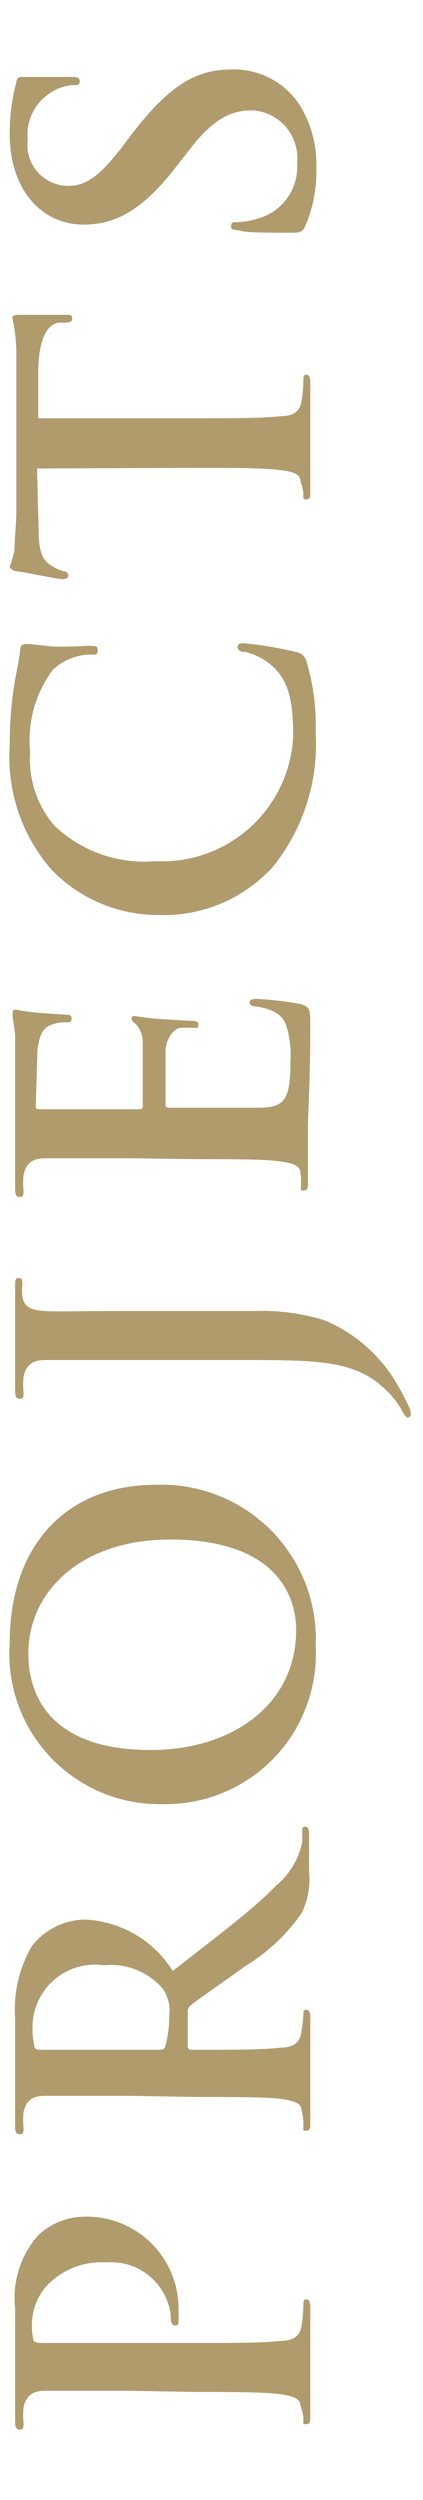
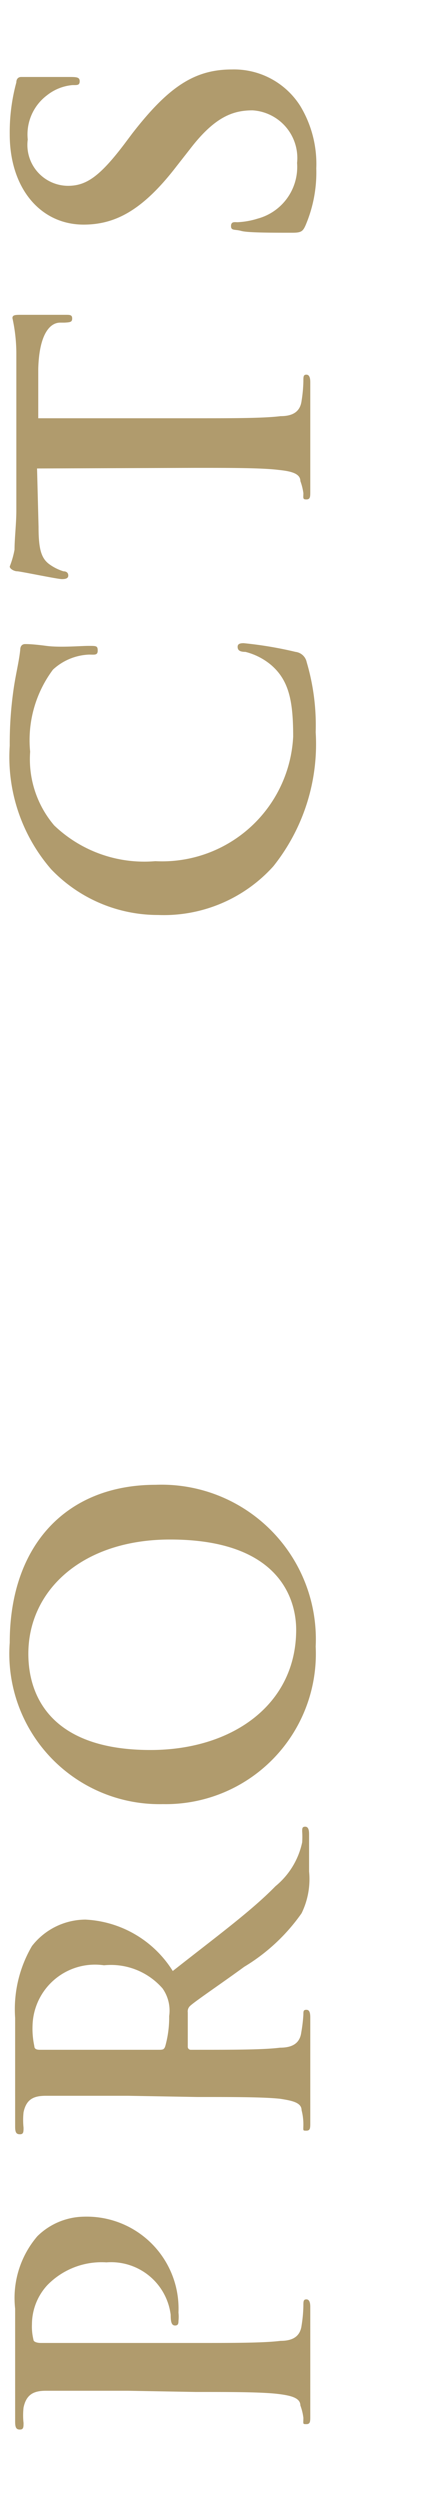
<svg xmlns="http://www.w3.org/2000/svg" width="4.97mm" height="29.33mm" viewBox="0 0 14.08 83.14">
  <defs>
    <style>
      .cls-1 {
        fill: none;
      }

      .cls-2 {
        fill: #b09b6d;
      }
    </style>
  </defs>
  <title>box-title__projects</title>
  <g id="waku">
-     <rect class="cls-1" width="14.08" height="83.14" />
-   </g>
+     </g>
  <g id="PROJECTs">
    <g>
      <path class="cls-2" d="M4.27,79.51c-2,0-2.34,0-2.75,0s-.65.13-.74.56a2.33,2.33,0,0,0,0,.51c0,.14,0,.22-.12.22S.5,80.74.5,80.54c0-.69,0-1.51,0-1.87,0-.53,0-1.29,0-1.89a3.16,3.16,0,0,1,.74-2.41,2.26,2.26,0,0,1,1.55-.65,3.06,3.06,0,0,1,3.15,3.19,1.32,1.32,0,0,1,0,.28c0,.06,0,.15-.11.15s-.15-.09-.15-.36a2,2,0,0,0-2.14-1.74A2.52,2.52,0,0,0,1.57,76a1.93,1.93,0,0,0-.51,1.3,1.82,1.82,0,0,0,.05.51c0,.07.11.11.25.11h5.2c1.2,0,2.22,0,2.78-.07.37,0,.65-.12.7-.51a4.62,4.62,0,0,0,.06-.66c0-.14,0-.21.1-.21s.13.11.13.25c0,.86,0,1.68,0,2s0,1.12,0,1.64c0,.17,0,.26-.13.26s-.1,0-.1-.21A1.77,1.77,0,0,0,10,80c0-.26-.33-.33-.71-.38-.55-.07-1.57-.07-2.77-.07Z" />
      <path class="cls-2" d="M4.27,69.7c-2,0-2.34,0-2.75,0s-.65.12-.74.55a2.45,2.45,0,0,0,0,.51c0,.14,0,.22-.12.22S.5,70.92.5,70.73c0-.69,0-1.51,0-1.79,0-.44,0-1.42,0-1.83a4.15,4.15,0,0,1,.56-2.39,2.27,2.27,0,0,1,1.78-.88,3.64,3.64,0,0,1,2.91,1.71c1.46-1.15,2.62-2,3.42-2.82a2.58,2.58,0,0,0,.89-1.46,2.81,2.81,0,0,0,0-.36c0-.1,0-.16.1-.16s.13.1.13.25v1.24a2.58,2.58,0,0,1-.25,1.39,6.3,6.3,0,0,1-1.91,1.78c-.71.52-1.6,1.12-1.79,1.29a.25.25,0,0,0-.09.23l0,1.13a.1.1,0,0,0,.11.11h.18c1.21,0,2.23,0,2.78-.07.38,0,.66-.12.71-.51A5.11,5.11,0,0,0,10.1,67c0-.11,0-.16.1-.16s.13.09.13.26c0,.75,0,1.72,0,1.91s0,1.07,0,1.59c0,.17,0,.26-.13.26s-.1,0-.1-.21a1.86,1.86,0,0,0-.06-.47c0-.26-.33-.32-.71-.38-.55-.06-1.57-.06-2.77-.06Zm1-1.53c.14,0,.19,0,.23-.12a3.54,3.54,0,0,0,.13-1,1.28,1.28,0,0,0-.22-.92,2.28,2.28,0,0,0-1.95-.77,2.08,2.08,0,0,0-2.38,2,2.74,2.74,0,0,0,.06.69c0,.09.07.12.18.12Z" />
      <path class="cls-2" d="M5.42,60a5,5,0,0,1-5.1-5.37c0-3.24,1.89-5.25,4.86-5.25a5.14,5.14,0,0,1,5.33,5.38A5,5,0,0,1,5.42,60Zm.24-8.8C2.75,51.2.94,52.88.94,55c0,1.49.84,3.2,4.07,3.2,2.71,0,4.85-1.5,4.85-4C9.86,53.31,9.42,51.2,5.66,51.2Z" />
-       <path class="cls-2" d="M4.27,45.23c-2,0-2.34,0-2.75,0s-.65.13-.74.56a2.33,2.33,0,0,0,0,.51c0,.14,0,.22-.12.22S.5,46.46.5,46.26c0-.69,0-1.51,0-1.85s0-1.13,0-1.63c0-.19,0-.28.12-.28s.12.08.12.24a1.61,1.61,0,0,0,0,.37c.06.36.28.46.74.49s.78,0,2.75,0H6.68c.56,0,1.18,0,1.83,0a7,7,0,0,1,2.3.31,5.05,5.05,0,0,1,2.46,2.21c.1.17.21.38.34.65a.63.63,0,0,1,.07.26.1.1,0,0,1-.1.11c-.06,0-.12-.07-.23-.29a2.73,2.73,0,0,0-.5-.62c-1-1-2.3-1-4.85-1Z" />
-       <path class="cls-2" d="M4.27,38.52c-2,0-2.34,0-2.75,0s-.65.13-.74.56a2.39,2.39,0,0,0,0,.51c0,.14,0,.22-.12.22S.5,39.75.5,39.55c0-.69,0-1.51,0-1.87s0-3,0-3.25a5.21,5.21,0,0,0-.08-.56,1.29,1.29,0,0,1,0-.21c0-.06,0-.08.12-.08a7.17,7.17,0,0,0,.84.11l.86.06c.06,0,.14,0,.14.13S2.3,34,2.18,34a1.31,1.31,0,0,0-.47.08c-.23.09-.39.22-.47.87,0,.22-.05,1.59-.05,1.85,0,.06,0,.09.13.09H4.61c.09,0,.14,0,.14-.09,0-.29,0-1.78,0-2.08a.93.93,0,0,0-.2-.63c-.1-.09-.17-.14-.17-.21s0-.09.11-.09a8.52,8.52,0,0,0,1,.11l.87.05c.1,0,.24,0,.24.12s0,.11-.11.11-.3,0-.47,0-.46.25-.51.73c0,.25,0,1.54,0,1.85,0,.06.06.08.13.08H8.58c.89,0,1.09-.24,1.09-1.56a3.26,3.26,0,0,0-.16-1.23c-.15-.33-.43-.49-1-.58-.14,0-.2-.05-.2-.14s.11-.11.24-.11a10.91,10.91,0,0,1,1.44.17c.34.09.34.21.34.7,0,2-.08,2.84-.08,3.61,0,.29,0,1.11,0,1.63,0,.17,0,.26-.13.26s-.1,0-.1-.2A1.79,1.79,0,0,0,10,39c0-.26-.33-.33-.71-.38-.55-.07-1.57-.07-2.77-.07Z" />
      <path class="cls-2" d="M9.1,28.81a4.91,4.91,0,0,1-3.84,1.62A4.92,4.92,0,0,1,1.7,28.91,5.69,5.69,0,0,1,.32,24.8a12.63,12.63,0,0,1,.13-1.89c.07-.49.18-.91.22-1.3,0-.14.08-.19.16-.19s.26,0,.71.06,1.15,0,1.41,0,.3,0,.3.16-.11.13-.29.13a1.88,1.88,0,0,0-1.2.5A3.92,3.92,0,0,0,1,25a3.4,3.4,0,0,0,.8,2.45,4.34,4.34,0,0,0,3.37,1.19A4.37,4.37,0,0,0,9.76,24.5c0-1.16-.13-1.86-.73-2.38a2.14,2.14,0,0,0-.86-.44c-.21,0-.26-.07-.26-.17s.09-.12.2-.12a12.82,12.82,0,0,1,1.73.29.43.43,0,0,1,.37.34,7.41,7.41,0,0,1,.3,2.33A6.51,6.51,0,0,1,9.1,28.81Z" />
      <path class="cls-2" d="M1.23,15.58l.05,1.94c0,.75.09,1.06.38,1.26a1.61,1.61,0,0,0,.45.22c.11,0,.16.06.16.14s-.06.12-.21.12S.67,19,.57,19s-.25-.08-.25-.16a3,3,0,0,0,.16-.56c0-.37.06-.87.06-1.3V11.82a5.53,5.53,0,0,0-.13-1.24c0-.1.08-.11.27-.11l1.51,0c.13,0,.21,0,.21.12s-.06.13-.26.14H2c-.34,0-.7.38-.73,1.54l0,1.64H6.56c1.2,0,2.22,0,2.78-.07.37,0,.65-.12.7-.51a4.62,4.62,0,0,0,.06-.66c0-.14,0-.21.1-.21s.13.11.13.25c0,.86,0,1.68,0,2s0,1.12,0,1.64c0,.17,0,.26-.13.26s-.1-.05-.1-.21A1.92,1.92,0,0,0,10,16c0-.26-.33-.33-.71-.37-.55-.07-1.57-.07-2.77-.07Z" />
      <path class="cls-2" d="M10.17,7.5c-.09.2-.15.24-.44.24-.71,0-1.49,0-1.7-.06s-.34,0-.34-.16.12-.13.22-.13a2.64,2.64,0,0,0,.67-.12A1.78,1.78,0,0,0,9.89,5.42,1.59,1.59,0,0,0,8.41,3.67c-.64,0-1.25.2-2.08,1.28l-.47.6C4.74,7,3.83,7.47,2.78,7.47c-1.43,0-2.46-1.2-2.46-3A6.33,6.33,0,0,1,.54,2.74c0-.12.07-.18.16-.18s.54,0,1.56,0c.28,0,.39,0,.39.14s-.08.13-.24.13a1.59,1.59,0,0,0-.85.34A1.63,1.63,0,0,0,.92,4.64,1.36,1.36,0,0,0,2.26,6.18c.6,0,1.05-.3,1.87-1.38l.27-.36C5.61,2.88,6.48,2.31,7.72,2.31A2.61,2.61,0,0,1,10,3.53a3.73,3.73,0,0,1,.53,2.07A4.48,4.48,0,0,1,10.17,7.5Z" />
    </g>
  </g>
</svg>